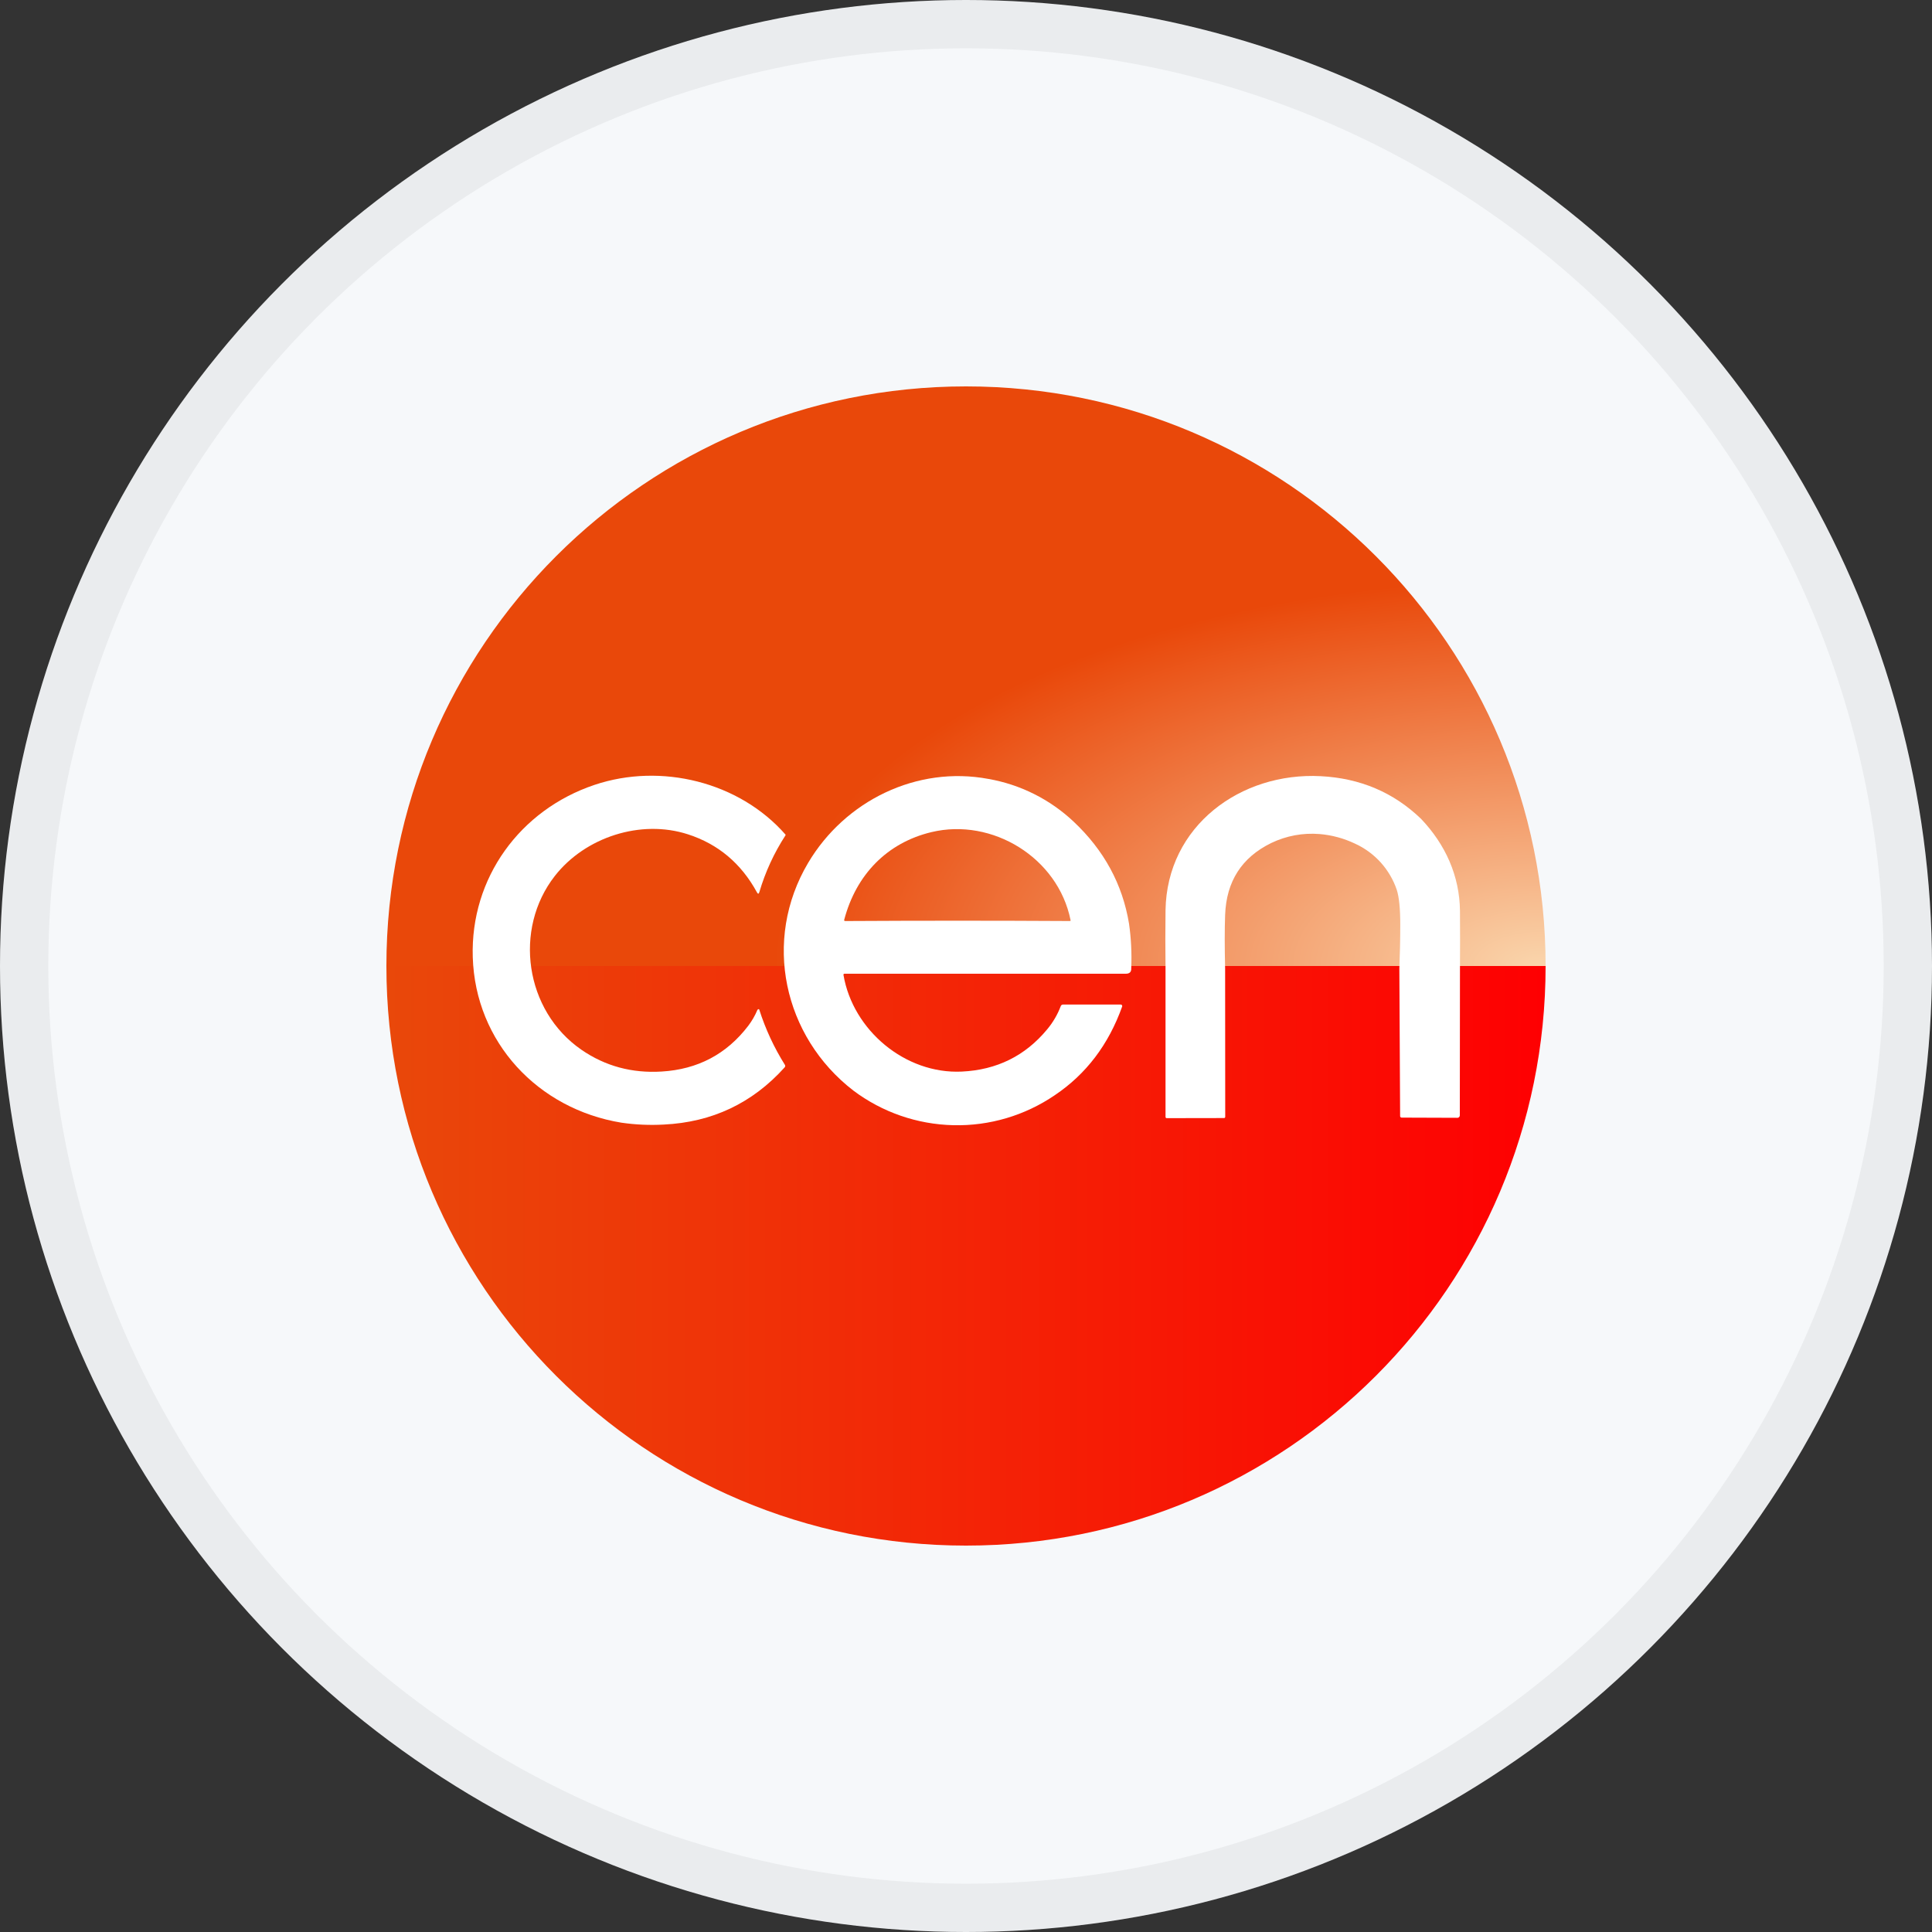
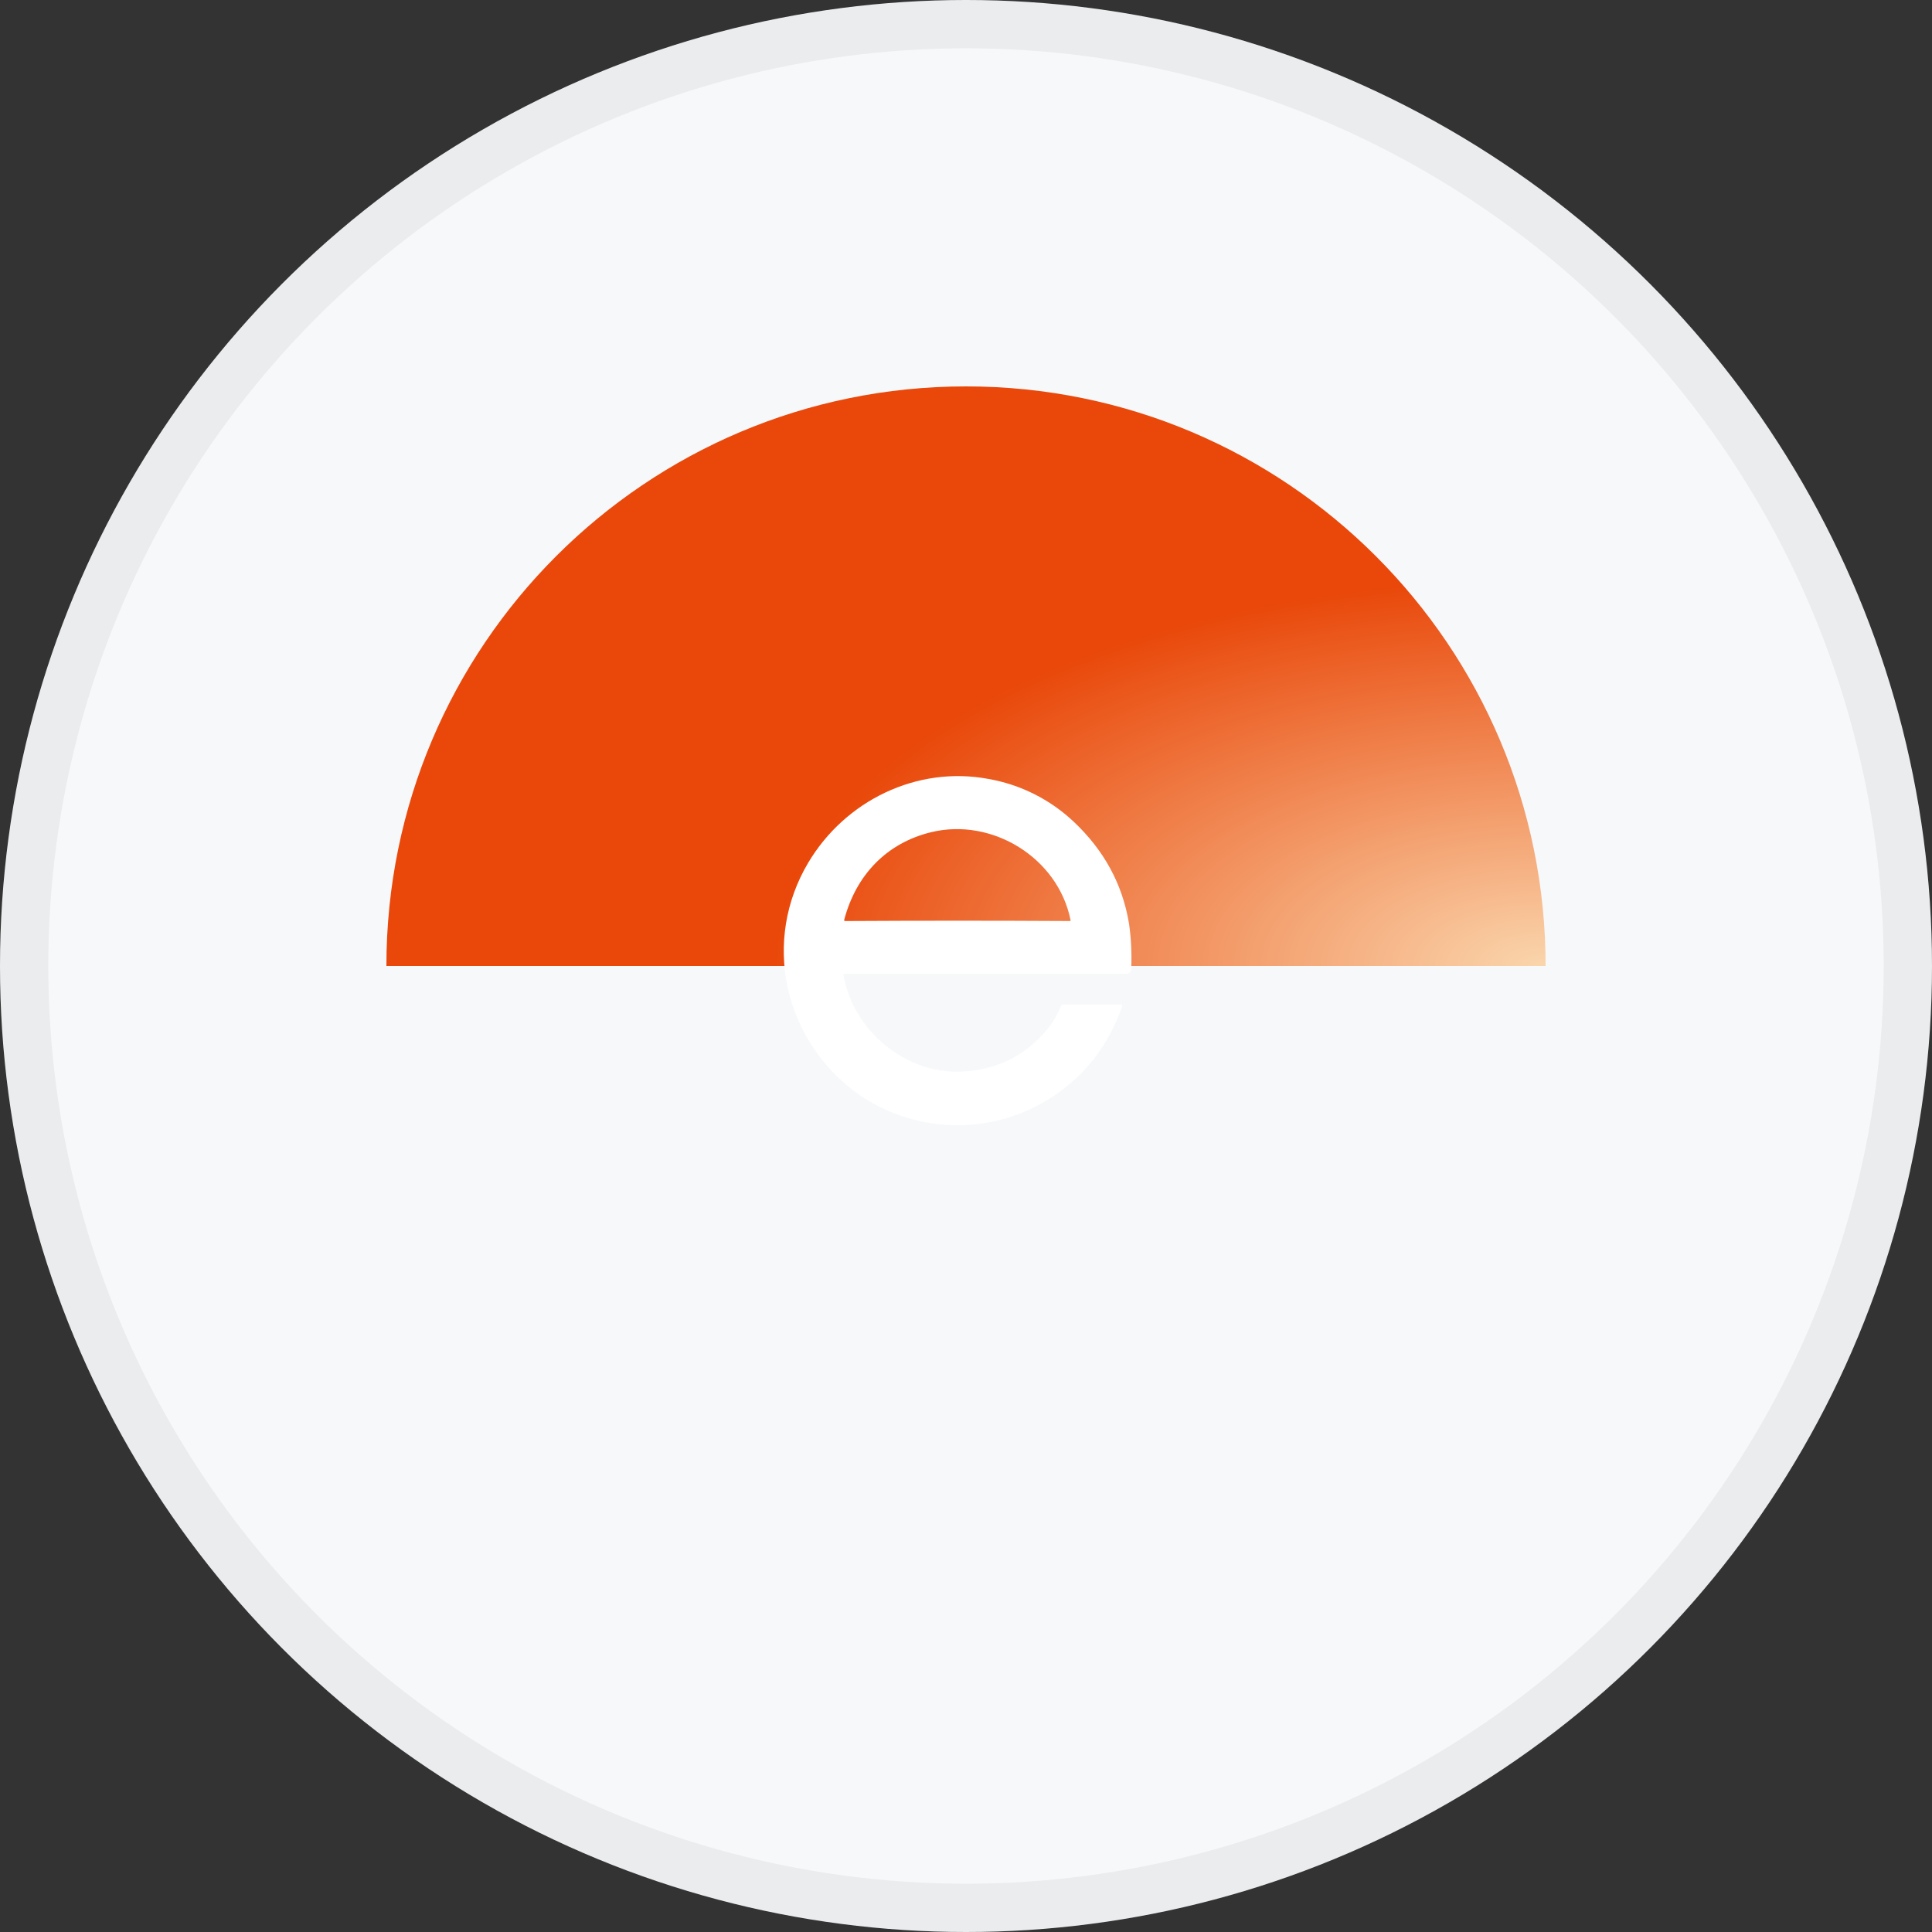
<svg xmlns="http://www.w3.org/2000/svg" width="40" height="40" viewBox="0 0 40 40" fill="none">
  <rect x="0" y="0" width="40" height="40" fill="#333333" stroke="none" />
  <circle cx="20" cy="20" r="20" fill="#F6F8FA" />
  <path d="M8 20C8 13.371 13.373 8 20 8C26.627 8 32 13.371 32 20H8Z" fill="url(#paint0_radial_17752_43702)" />
-   <path d="M8 20C8 26.628 13.371 32 20 32C26.629 32 32 26.628 32 20H8Z" fill="url(#paint1_linear_17752_43702)" />
-   <path d="M12.309 16.25C13.684 15.788 15.304 16.186 16.262 17.278C16.264 17.28 16.265 17.284 16.265 17.287C16.265 17.29 16.264 17.294 16.262 17.296C16.026 17.659 15.844 18.054 15.722 18.469C15.709 18.512 15.692 18.513 15.671 18.474C15.345 17.876 14.869 17.476 14.244 17.274C13.268 16.957 12.116 17.331 11.487 18.136C10.628 19.235 10.863 20.924 12.039 21.735C12.53 22.073 13.084 22.223 13.7 22.185C14.446 22.14 15.043 21.825 15.491 21.239C15.567 21.138 15.631 21.029 15.68 20.912C15.682 20.907 15.685 20.903 15.689 20.9C15.693 20.897 15.697 20.895 15.703 20.894C15.704 20.893 15.706 20.893 15.708 20.893C15.71 20.893 15.712 20.894 15.714 20.895C15.715 20.896 15.717 20.897 15.718 20.899C15.719 20.9 15.72 20.902 15.72 20.904C15.848 21.305 16.026 21.689 16.25 22.046C16.255 22.054 16.258 22.063 16.257 22.073C16.256 22.083 16.252 22.092 16.245 22.099C15.577 22.841 14.742 23.235 13.741 23.283C13.449 23.299 13.156 23.286 12.866 23.244C11.138 22.961 9.842 21.58 9.788 19.816C9.738 18.18 10.764 16.768 12.309 16.25Z" fill="white" />
  <path d="M23.421 20.047C23.425 20.122 23.388 20.16 23.309 20.16H17.482C17.477 20.16 17.472 20.162 17.469 20.166C17.465 20.169 17.463 20.174 17.463 20.179C17.463 20.179 17.463 20.179 17.463 20.183C17.657 21.332 18.744 22.241 19.912 22.186C20.638 22.152 21.227 21.86 21.681 21.311C21.801 21.167 21.896 21.005 21.962 20.83C21.966 20.82 21.973 20.812 21.981 20.806C21.989 20.801 21.999 20.798 22.009 20.798H23.204C23.208 20.798 23.212 20.798 23.215 20.8C23.219 20.801 23.222 20.803 23.225 20.806C23.228 20.809 23.23 20.812 23.231 20.816C23.233 20.82 23.234 20.823 23.234 20.827C23.234 20.831 23.234 20.834 23.234 20.837C22.952 21.627 22.487 22.239 21.838 22.675C21.22 23.096 20.486 23.314 19.738 23.296C18.991 23.279 18.267 23.029 17.669 22.58C16.22 21.463 15.78 19.468 16.732 17.864C17.497 16.575 18.986 15.849 20.465 16.127C21.125 16.243 21.736 16.549 22.225 17.008C22.856 17.6 23.24 18.305 23.375 19.122C23.419 19.428 23.434 19.738 23.421 20.047ZM22.165 19.051C21.906 17.758 20.543 16.926 19.285 17.228C18.365 17.448 17.725 18.109 17.479 19.041C17.474 19.06 17.481 19.069 17.5 19.069C19.057 19.06 20.608 19.06 22.152 19.069C22.156 19.069 22.159 19.067 22.162 19.065C22.165 19.062 22.166 19.059 22.166 19.055C22.166 19.055 22.165 19.052 22.165 19.051Z" fill="white" />
-   <path d="M29.423 16.955C29.924 17.483 30.219 18.13 30.227 18.858C30.23 19.245 30.23 19.646 30.227 20.061L30.224 23.093C30.224 23.1 30.222 23.106 30.22 23.112C30.217 23.118 30.214 23.124 30.209 23.128C30.204 23.133 30.199 23.137 30.193 23.139C30.187 23.142 30.18 23.143 30.174 23.143L29.019 23.139C29.011 23.139 29.003 23.135 28.997 23.13C28.991 23.124 28.988 23.116 28.988 23.107L28.972 20.05C28.984 19.75 28.991 19.45 28.991 19.149C28.991 18.816 28.967 18.574 28.919 18.424C28.848 18.214 28.734 18.021 28.586 17.856C28.437 17.692 28.257 17.559 28.055 17.467C27.824 17.357 27.575 17.289 27.32 17.268C26.975 17.24 26.63 17.304 26.319 17.454C25.709 17.752 25.39 18.248 25.365 18.943C25.354 19.237 25.354 19.608 25.365 20.057L25.367 23.12C25.368 23.124 25.367 23.128 25.366 23.131C25.365 23.135 25.363 23.138 25.36 23.141C25.358 23.144 25.354 23.146 25.351 23.147C25.347 23.148 25.343 23.148 25.339 23.148L24.155 23.15C24.149 23.15 24.143 23.148 24.138 23.143C24.134 23.139 24.131 23.133 24.131 23.126V20.045C24.126 19.654 24.126 19.254 24.131 18.847C24.158 17.1 25.686 15.983 27.345 16.07C28.162 16.112 28.855 16.407 29.423 16.955Z" fill="white" />
  <circle cx="20" cy="20" r="19.5" stroke="black" stroke-opacity="0.05" />
  <defs>
    <radialGradient id="paint0_radial_17752_43702" cx="0" cy="0" r="1" gradientUnits="userSpaceOnUse" gradientTransform="translate(32 20) rotate(-90) scale(8 16.001)">
      <stop stop-color="#FAD5AC" />
      <stop offset="1" stop-color="#E9480A" />
    </radialGradient>
    <linearGradient id="paint1_linear_17752_43702" x1="32" y1="32" x2="8" y2="32" gradientUnits="userSpaceOnUse">
      <stop stop-color="#FE0002" />
      <stop offset="1" stop-color="#E9480A" />
    </linearGradient>
  </defs>
</svg>